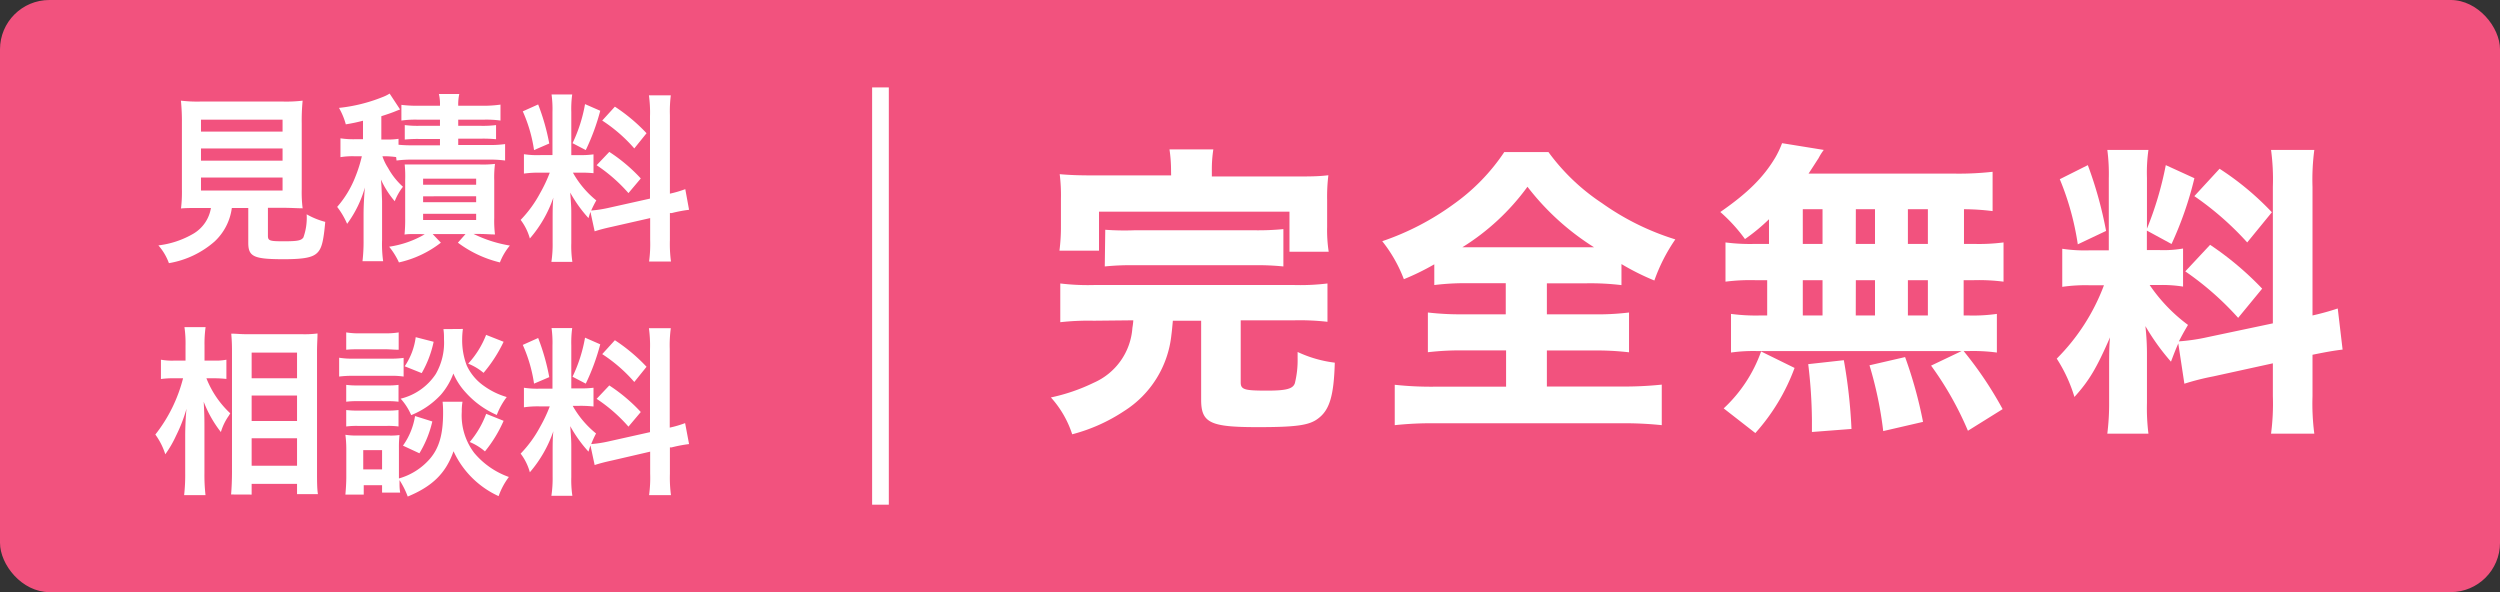
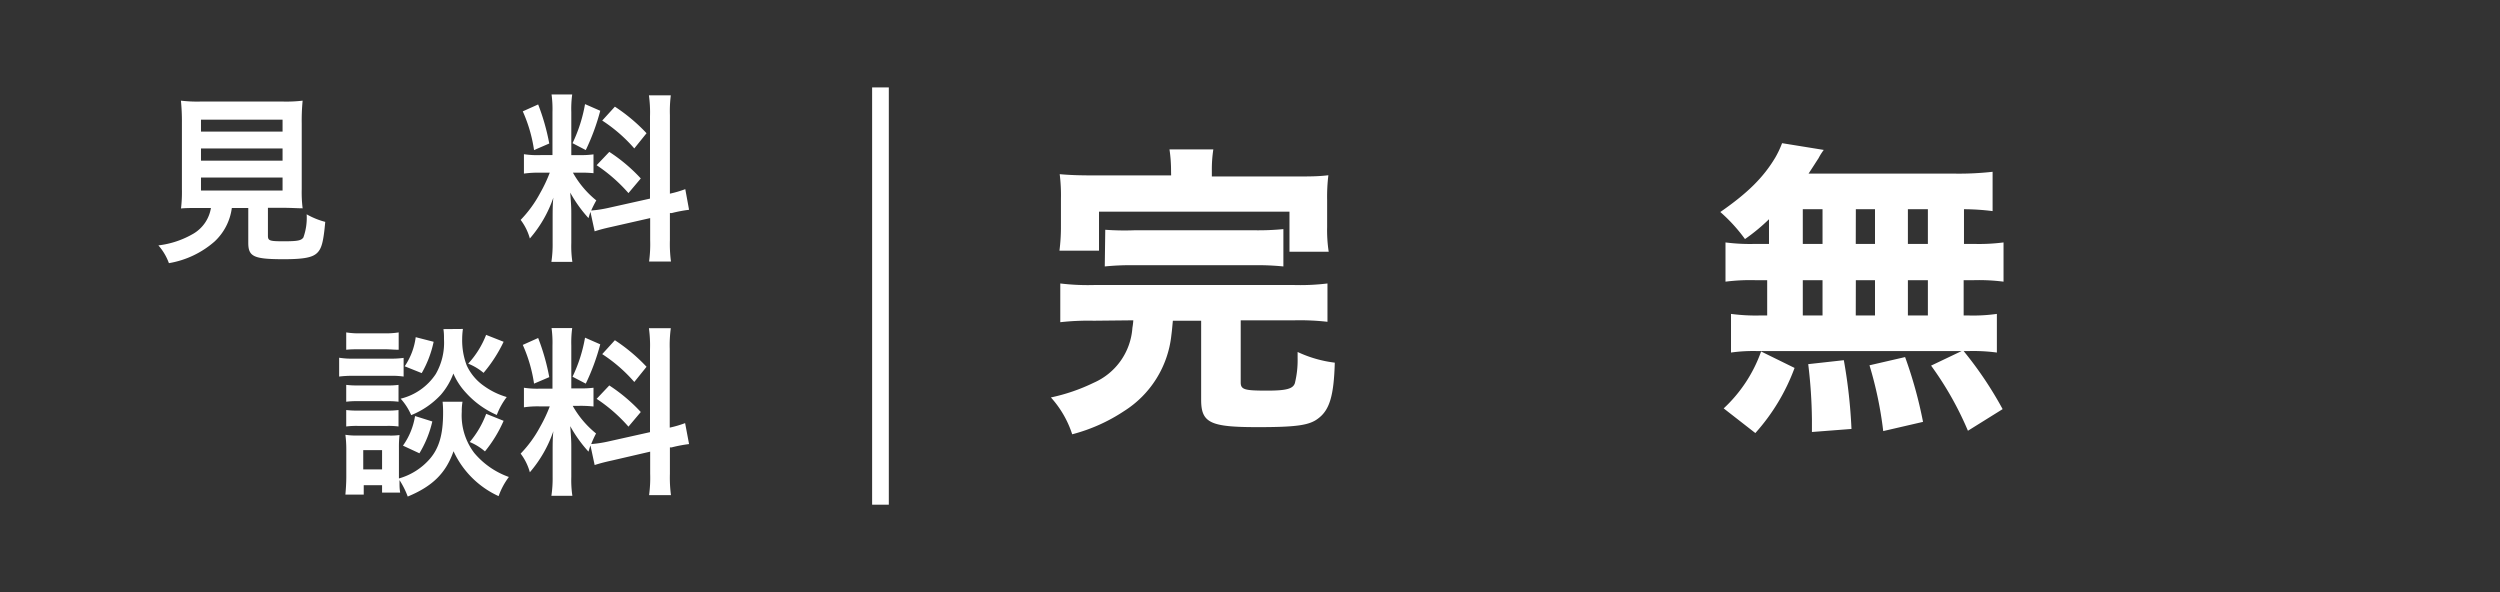
<svg xmlns="http://www.w3.org/2000/svg" width="304" height="72" viewBox="0 0 304 72">
  <rect x="0" y="0" width="304" height="72" fill="#333333" stroke="none" />
  <defs>
    <style>.cls-1{fill:#f2527e;}.cls-2{fill:#fff;}</style>
  </defs>
  <g id="レイヤー_2" data-name="レイヤー 2">
    <g id="header">
-       <rect class="cls-1" width="304" height="72" rx="6" />
      <rect class="cls-2" x="106.05" y="10.63" width="2.03" height="50.74" />
      <path class="cls-2" d="M24.39,25.29c-1.06,0-1.8,0-2.38.06A16.6,16.6,0,0,0,22.12,23V15A25.66,25.66,0,0,0,22,12.24a16.61,16.61,0,0,0,2.32.11H34.47a16.68,16.68,0,0,0,2.33-.11A25.13,25.13,0,0,0,36.69,15v8a16,16,0,0,0,.11,2.33c-.57,0-1.43-.06-2.33-.06H32.58v3.39c0,.61.19.68,1.91.68s2.13-.09,2.4-.46a7.08,7.08,0,0,0,.4-2.82,9.27,9.27,0,0,0,2.26.92c-.22,2.45-.44,3.26-1,3.79s-1.56.75-4.05.75c-3.65,0-4.31-.31-4.31-2V25.29h-2a6.76,6.76,0,0,1-2.09,4.07A11.24,11.24,0,0,1,20.54,32a6.75,6.75,0,0,0-1.28-2.16,11,11,0,0,0,4.3-1.45,4.46,4.46,0,0,0,2.09-3.1ZM24.44,16h9.92V14.55H24.44Zm0,3.54h9.92V18.05H24.44Zm0,3.63h9.92V21.59H24.44Z" />
-       <path class="cls-2" d="M48.17,19.1A11.37,11.37,0,0,0,46.92,19H46.5a6.36,6.36,0,0,0,.68,1.41A8.68,8.68,0,0,0,49,22.71,7,7,0,0,0,48,24.47a11.17,11.17,0,0,1-1.68-2.64c.07.75.07.75.14,2.62v4.71a15.28,15.28,0,0,0,.13,2.6H44.08a20.72,20.72,0,0,0,.13-2.58v-3.1c0-1.08.07-2.22.16-3.28a13.71,13.71,0,0,1-2.16,4.42A9.48,9.48,0,0,0,41,25.16a12.43,12.43,0,0,0,2.22-3.68A16.61,16.61,0,0,0,44,19h-.93a9,9,0,0,0-1.67.11V16.82a10.42,10.42,0,0,0,1.74.11h1V14.68a20.91,20.91,0,0,1-2.09.44,8.42,8.42,0,0,0-.83-2,19.65,19.65,0,0,0,5.26-1.3,5,5,0,0,0,.9-.44l1.27,1.93-.37.14c-.57.24-1,.39-1.91.68v2.84H47a9,9,0,0,0,1.46-.09v.72a15.84,15.84,0,0,0,1.8.07H53.5v-.77H51a16,16,0,0,0-1.78.07V15.21A12.44,12.44,0,0,0,51,15.3H53.5v-.75H50.75a11.94,11.94,0,0,0-1.94.11V12.75a15.3,15.3,0,0,0,2.09.11h2.6a5.27,5.27,0,0,0-.13-1.43h2.48a5.94,5.94,0,0,0-.13,1.43h3a14.65,14.65,0,0,0,2.14-.14v1.94a12.35,12.35,0,0,0-2-.11H55.72v.75h2.75a12.91,12.91,0,0,0,1.85-.09v1.72a16.45,16.45,0,0,0-1.83-.07H55.72v.77h3.65a12.82,12.82,0,0,0,2.05-.11v2a13.83,13.83,0,0,0-2.05-.11H50.22a13.91,13.91,0,0,0-2,.11Zm2.91,9.36c-1.41,0-1.41,0-1.89.06a18.3,18.3,0,0,0,.08-2V21.85A14,14,0,0,0,49.21,20c.5,0,.9,0,1.82,0h7.26a12.76,12.76,0,0,0,1.9-.07,13,13,0,0,0-.09,2v4.58a13.46,13.46,0,0,0,.09,2c-.6,0-1.15-.06-1.85-.06h-.75A15.83,15.83,0,0,0,62,29.86a7.38,7.38,0,0,0-1.21,2.05,14,14,0,0,1-5.11-2.4l.93-1.05h-4l1,1.05a12.83,12.83,0,0,1-5.1,2.4A8.93,8.93,0,0,0,47.32,30a12.08,12.08,0,0,0,4.33-1.51Zm.37-6H57.9v-.73H51.45Zm0,2.13H57.9v-.72H51.45Zm0,2.16H57.9V26H51.45Z" />
      <path class="cls-2" d="M71.8,25.77c-.11.29-.13.4-.24.75a16.21,16.21,0,0,1-2.22-3.1c.11,1.49.13,1.8.13,2.51v3.63a13,13,0,0,0,.13,2.28H67.05a14.22,14.22,0,0,0,.15-2.33V26.67c0-.88,0-1.91.09-2.64A15,15,0,0,1,64.43,29a6.65,6.65,0,0,0-1.12-2.26,14.49,14.49,0,0,0,2.37-3.26A17.4,17.4,0,0,0,66.85,21H65.71a12.17,12.17,0,0,0-2,.11V18.75a10.65,10.65,0,0,0,2,.11h1.47V13.65a13.44,13.44,0,0,0-.11-2.16h2.51a13,13,0,0,0-.11,2.14v5.23h1a10.69,10.69,0,0,0,1.7-.09v2.29A13.86,13.86,0,0,0,70.46,21h-.79a11.59,11.59,0,0,0,2.84,3.37,12.91,12.91,0,0,0-.62,1.23,14.56,14.56,0,0,0,2-.3l5.15-1.15v-10a15.24,15.24,0,0,0-.13-2.56h2.66A15.62,15.62,0,0,0,81.46,14v9.55A13.42,13.42,0,0,0,83.33,23l.46,2.51a16.94,16.94,0,0,0-2.11.4l-.22,0V29.2a16.15,16.15,0,0,0,.13,2.6H78.93a16.06,16.06,0,0,0,.13-2.62V26.52L74.4,27.58c-1,.22-1.61.39-2.09.55ZM65.44,12.7a26.57,26.57,0,0,1,1.35,4.75l-1.85.8a17.83,17.83,0,0,0-1.37-4.71Zm7.55.77a26.51,26.51,0,0,1-1.76,4.78l-1.61-.84a18.06,18.06,0,0,0,1.52-4.75Zm1.1,5a20,20,0,0,1,3.83,3.23l-1.5,1.78a19.42,19.42,0,0,0-3.87-3.39Zm.68-5.5a21.21,21.21,0,0,1,3.85,3.23l-1.49,1.85a18.47,18.47,0,0,0-3.9-3.39Z" />
-       <path class="cls-2" d="M25.1,46A11.62,11.62,0,0,0,28,50.26c-.11.17-.19.33-.26.41a6.78,6.78,0,0,0-.88,1.87,14.26,14.26,0,0,1-2.09-3.69c.07,1.27.09,1.8.09,3v5.66a21.63,21.63,0,0,0,.13,2.7h-2.6a21.85,21.85,0,0,0,.13-2.7V53c0-1,.07-2.53.16-3.3A18.86,18.86,0,0,1,21.4,53a13.22,13.22,0,0,1-1.3,2.24,8.42,8.42,0,0,0-1.21-2.4A18.35,18.35,0,0,0,22.26,46H21.18a10.22,10.22,0,0,0-1.61.09V43.74a7.68,7.68,0,0,0,1.63.11h1.36V42.07a14.06,14.06,0,0,0-.13-2.29H25a14.7,14.7,0,0,0-.13,2.27v1.8h1.25a6.45,6.45,0,0,0,1.41-.11v2.34A12.94,12.94,0,0,0,26.17,46Zm3,14.13c.07-.82.11-1.74.11-2.82V42.91c0-.75,0-1.28-.09-2.34.6,0,1,.07,2,.07h6.6a12.34,12.34,0,0,0,1.89-.09c0,.64-.06,1.23-.06,2.25V57.3c0,1.16,0,2.11.11,2.79H36.12V58.84H30.6v1.3ZM30.6,46h5.52V42.88H30.6Zm0,5.19h5.52V48.1H30.6Zm0,5.44h5.52V53.29H30.6Z" />
      <path class="cls-2" d="M41.24,43.5a9.55,9.55,0,0,0,1.76.11h4.32a11.39,11.39,0,0,0,1.76-.09v2.27a9.74,9.74,0,0,0-1.68-.09H43a12.49,12.49,0,0,0-1.76.09Zm15,5.35a6.77,6.77,0,0,0-.09,1.23,7.51,7.51,0,0,0,1.52,5A9.75,9.75,0,0,0,61.88,58a8.68,8.68,0,0,0-1.25,2.33,11.11,11.11,0,0,1-5.48-5.46c-.93,2.65-2.53,4.25-5.57,5.51a10.14,10.14,0,0,0-1-2c0,.8,0,1,.08,1.52h-2.2V59H44.23v1.14H42c.06-.68.11-1.45.11-2.15V54.59A13.54,13.54,0,0,0,42,52.87a8.45,8.45,0,0,0,1.47.09h3.79a7.33,7.33,0,0,0,1.32-.06,13.69,13.69,0,0,0-.07,1.58v3.7a7.8,7.8,0,0,0,3.74-2.36c1.15-1.32,1.63-3,1.63-5.61a12.65,12.65,0,0,0-.06-1.36ZM42.1,40.42a9.21,9.21,0,0,0,1.78.11H46.7a9.34,9.34,0,0,0,1.78-.11v2.11c-.59,0-1-.06-1.78-.06H43.88c-.79,0-1.25,0-1.78.06Zm0,6.38a10,10,0,0,0,1.39.07H47.1a9,9,0,0,0,1.36-.07v2.05a9.87,9.87,0,0,0-1.36-.07H43.49a10,10,0,0,0-1.39.07Zm0,3.06a11.82,11.82,0,0,0,1.39.07H47.1a10.52,10.52,0,0,0,1.36-.07v2a9.78,9.78,0,0,0-1.39-.07H43.49a10.06,10.06,0,0,0-1.39.07Zm2.07,7.22h2.29V54.74H44.17ZM56.29,40a9.11,9.11,0,0,0-.09,1.26,8.59,8.59,0,0,0,.55,3.17,6.24,6.24,0,0,0,2.07,2.48,9.09,9.09,0,0,0,2.8,1.37,8.57,8.57,0,0,0-1.21,2.18,11,11,0,0,1-3.74-2.69,8.16,8.16,0,0,1-1.54-2.35A8.38,8.38,0,0,1,53.61,48,10,10,0,0,1,50,50.48a7.12,7.12,0,0,0-1.28-2,7.14,7.14,0,0,0,4.27-3,7.63,7.63,0,0,0,1-4.22c0-.51,0-.75-.07-1.24ZM52.57,51.25A13.05,13.05,0,0,1,51,55.12l-2-.93a8.5,8.5,0,0,0,1.47-3.6Zm.16-9.69a12.93,12.93,0,0,1-1.45,3.81l-2.07-.83A8.12,8.12,0,0,0,50.55,41Zm8.51,0a17.35,17.35,0,0,1-2.44,3.78,6.73,6.73,0,0,0-1.87-1.12,11,11,0,0,0,2.18-3.5Zm0,9.61a15.92,15.92,0,0,1-2.27,3.72,6.79,6.79,0,0,0-1.85-1.14,11.44,11.44,0,0,0,2-3.43Z" />
      <path class="cls-2" d="M71.8,54.17c-.11.29-.13.4-.24.75a16.21,16.21,0,0,1-2.22-3.1c.11,1.49.13,1.8.13,2.51V58a13.11,13.11,0,0,0,.13,2.29H67.05a14.43,14.43,0,0,0,.15-2.34V55.07c0-.88,0-1.91.09-2.64a15.21,15.21,0,0,1-2.86,5,6.61,6.61,0,0,0-1.12-2.27,14.49,14.49,0,0,0,2.37-3.26,17.7,17.7,0,0,0,1.17-2.48H65.71a11.12,11.12,0,0,0-2,.11V47.15a10.65,10.65,0,0,0,2,.11h1.47V42.05a13.44,13.44,0,0,0-.11-2.16h2.51A13,13,0,0,0,69.47,42v5.23h1a12.36,12.36,0,0,0,1.7-.08v2.28a14.12,14.12,0,0,0-1.74-.08h-.79a11.68,11.68,0,0,0,2.84,3.36A12.91,12.91,0,0,0,71.89,54a14.56,14.56,0,0,0,2-.3l5.15-1.15V42.47a15.24,15.24,0,0,0-.13-2.56h2.66a15.62,15.62,0,0,0-.13,2.53V52a13.42,13.42,0,0,0,1.87-.55L83.79,54a16.94,16.94,0,0,0-2.11.4l-.22,0v3.22a16.08,16.08,0,0,0,.13,2.59H78.93a16,16,0,0,0,.13-2.62V54.92L74.4,56c-1,.22-1.61.39-2.09.55ZM65.44,41.1a26.43,26.43,0,0,1,1.35,4.76l-1.85.79a17.83,17.83,0,0,0-1.37-4.71Zm7.55.77a26.51,26.51,0,0,1-1.76,4.78l-1.61-.84a18.06,18.06,0,0,0,1.52-4.75Zm1.1,5a20.36,20.36,0,0,1,3.83,3.23l-1.5,1.78a19,19,0,0,0-3.87-3.38Zm.68-5.5a21.21,21.21,0,0,1,3.85,3.23l-1.49,1.85a18.47,18.47,0,0,0-3.9-3.39Z" />
      <path class="cls-2" d="M133,39a30.75,30.75,0,0,0-4.07.18V34.47a27.85,27.85,0,0,0,4.07.19h24.42a27.19,27.19,0,0,0,4-.19v4.66a30.34,30.34,0,0,0-4-.18h-6.55V46.5c0,.89.49,1,3.22,1,2.33,0,3.15-.22,3.37-.92a11.72,11.72,0,0,0,.33-3.07v-.71a14.84,14.84,0,0,0,4.52,1.3c-.11,4-.63,5.74-2,6.77-1.07.85-2.66,1.07-7.4,1.07-5.74,0-6.85-.51-6.85-3.33V39h-3.44c-.11,1.15-.11,1.22-.18,1.74A12.47,12.47,0,0,1,136.67,50a20.93,20.93,0,0,1-6.29,2.81,12.34,12.34,0,0,0-2.59-4.48A22.61,22.61,0,0,0,133,46.54a7.87,7.87,0,0,0,4.7-6.67,8.61,8.61,0,0,0,.11-.92Zm9.4-18.21a17.51,17.51,0,0,0-.19-2.62h5.33a16.07,16.07,0,0,0-.18,2.59v.7h9.91c2,0,3,0,4.26-.15a21.54,21.54,0,0,0-.15,3v3.3a17.09,17.09,0,0,0,.19,3H156.8V25.74H133.64v4.74h-4.81a22.92,22.92,0,0,0,.18-3v-3.3a21,21,0,0,0-.15-3c1.26.11,2.3.15,4.26.15h9.29Zm-8,7.15A32.41,32.41,0,0,0,138,28H152.4a32,32,0,0,0,3.66-.14V32.4a31.54,31.54,0,0,0-3.66-.15H138a32,32,0,0,0-3.66.15Z" />
-       <path class="cls-2" d="M178.74,34.44a31.13,31.13,0,0,0-4.33.22V32.14a29.94,29.94,0,0,1-3.7,1.81,17.1,17.1,0,0,0-2.63-4.62,32.39,32.39,0,0,0,8.7-4.52,24.27,24.27,0,0,0,6.14-6.32h5.37a25.35,25.35,0,0,0,6.51,6.21,31.34,31.34,0,0,0,8.92,4.41,21.07,21.07,0,0,0-2.55,5,29.81,29.81,0,0,1-4-2v2.56a31.52,31.52,0,0,0-4.22-.22H188.1v3.77h5.63a31.14,31.14,0,0,0,4.36-.22v4.84a34.35,34.35,0,0,0-4.4-.22H188.1V47H197a44.42,44.42,0,0,0,5.07-.23v4.93a43.84,43.84,0,0,0-5-.23H174.49a41.79,41.79,0,0,0-4.89.23V46.79a41.28,41.28,0,0,0,5,.23h8.54V42.61H178a33.82,33.82,0,0,0-4.37.22V38a34.37,34.37,0,0,0,4.37.22h5.1V34.44Zm-.37-4.37h15.47a31,31,0,0,1-8.1-7.36,28.19,28.19,0,0,1-7.92,7.36Z" />
      <path class="cls-2" d="M215.11,26.66a23.14,23.14,0,0,1-2.92,2.41,19.79,19.79,0,0,0-3-3.29c3.36-2.33,5.25-4.22,6.69-6.63a11.64,11.64,0,0,0,.82-1.74l5.07.82a6.93,6.93,0,0,0-.63,1c-.41.63-.71,1.11-1.22,1.88h17.65a36.75,36.75,0,0,0,4.73-.22v4.78a28.84,28.84,0,0,0-3.48-.23v4.22H240a23.34,23.34,0,0,0,3.63-.18v4.77a23.65,23.65,0,0,0-3.63-.18h-1.22v4.29h.52a20.54,20.54,0,0,0,3.52-.19v4.7a21.66,21.66,0,0,0-3.44-.18h-.6a45.13,45.13,0,0,1,4.74,7.06l-4.22,2.63a39.6,39.6,0,0,0-4.48-7.92l3.71-1.77H213.67a19.13,19.13,0,0,0-3.18.18v-4.7a22.73,22.73,0,0,0,3.62.19h.78V34.07h-1.44a24,24,0,0,0-3.63.18V29.48a23.34,23.34,0,0,0,3.63.18h1.66Zm-5.51,23a17.36,17.36,0,0,0,4.55-6.92l4.07,2a24.52,24.52,0,0,1-4.77,7.92Zm9.62-20h2.4V25.44h-2.4Zm0,8.7h2.4V34.07h-2.4Zm1.11,14.17c0-.67,0-1.18,0-1.52a60.19,60.19,0,0,0-.45-6.73l4.33-.48a63.26,63.26,0,0,1,.93,8.36Zm5.33-22.87H228V25.44h-2.33Zm0,8.7H228V34.07h-2.33ZM229,52.42a46.26,46.26,0,0,0-1.67-8l4.33-1a52.62,52.62,0,0,1,2.18,7.88Zm5.43-22.76V25.44H232v4.22Zm0,8.7V34.07H232v4.29Z" />
-       <path class="cls-2" d="M264.88,41.76c-.37.85-.48,1.15-.89,2.22a27.41,27.41,0,0,1-3.11-4.33,30.46,30.46,0,0,1,.19,3.59V49a24.79,24.79,0,0,0,.18,3.73h-5a29.27,29.27,0,0,0,.22-3.84V44.8c0-1.41,0-2.74.11-3.78-1.63,3.74-2.55,5.29-4.33,7.25a18.12,18.12,0,0,0-2.15-4.66,25,25,0,0,0,5.74-8.92h-1.67a19.75,19.75,0,0,0-3.4.19V30.25a18.32,18.32,0,0,0,3.37.19h2.29V21.67a22.19,22.19,0,0,0-.18-3.44h5a19.75,19.75,0,0,0-.18,3.4v6.18a41.48,41.48,0,0,0,2.29-7.73l3.48,1.59a42.84,42.84,0,0,1-2.78,8l-3-1.63v2.37h1.51a13.88,13.88,0,0,0,2.89-.19v4.63a16.06,16.06,0,0,0-3-.19H261.4a20.08,20.08,0,0,0,4.66,4.85c-.59,1-.74,1.3-1.11,2a23,23,0,0,0,3.52-.52l7.91-1.67V22.71a26.79,26.79,0,0,0-.22-4.48h5.26a27.65,27.65,0,0,0-.22,4.48V38.36a31.09,31.09,0,0,0,3.07-.85l.59,5c-1,.12-1.85.26-3.66.63v5.07a28.2,28.2,0,0,0,.22,4.52h-5.26a27.82,27.82,0,0,0,.22-4.55v-4l-7.25,1.59a30.1,30.1,0,0,0-3.51.89Zm-11-21.68a48.45,48.45,0,0,1,2.22,8l-3.44,1.63a33.45,33.45,0,0,0-2.19-7.92Zm14.87,9.69a37.57,37.57,0,0,1,6.33,5.33l-2.92,3.55A36.05,36.05,0,0,0,265.73,33Zm1.15-9.25a34.49,34.49,0,0,1,6.36,5.29l-3,3.67a36.45,36.45,0,0,0-6.43-5.63Z" />
    </g>
  </g>
</svg>